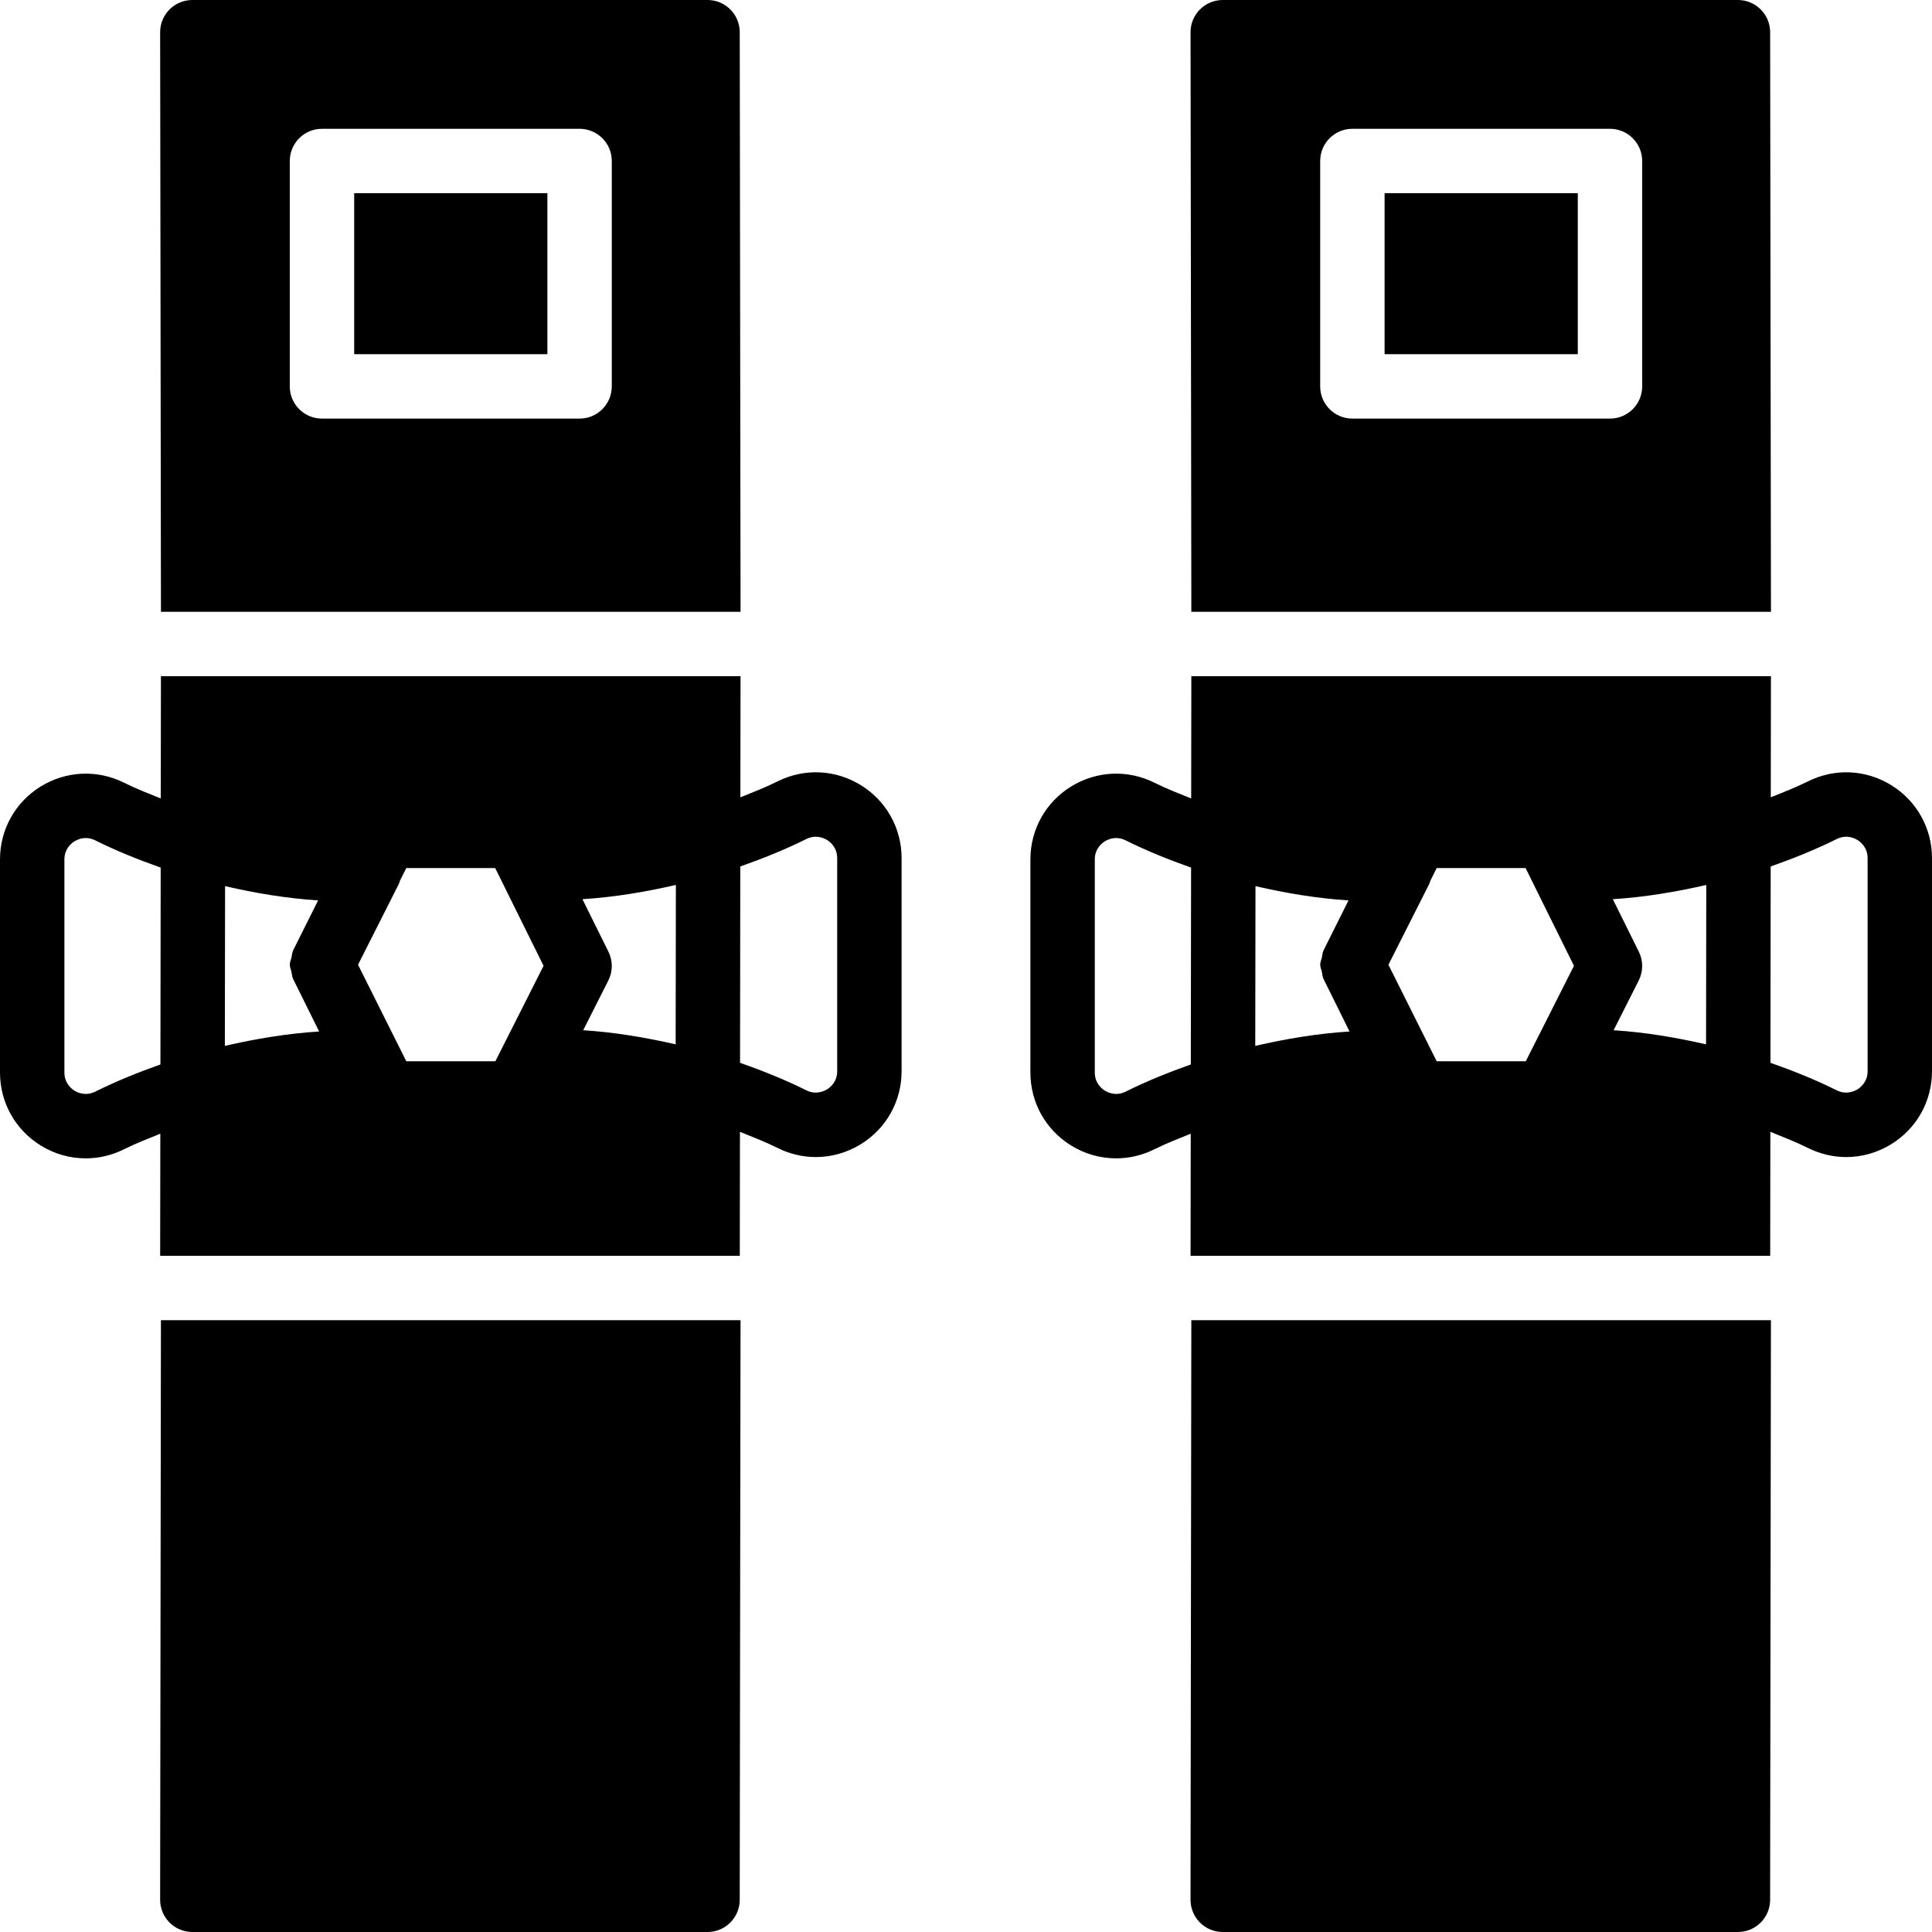
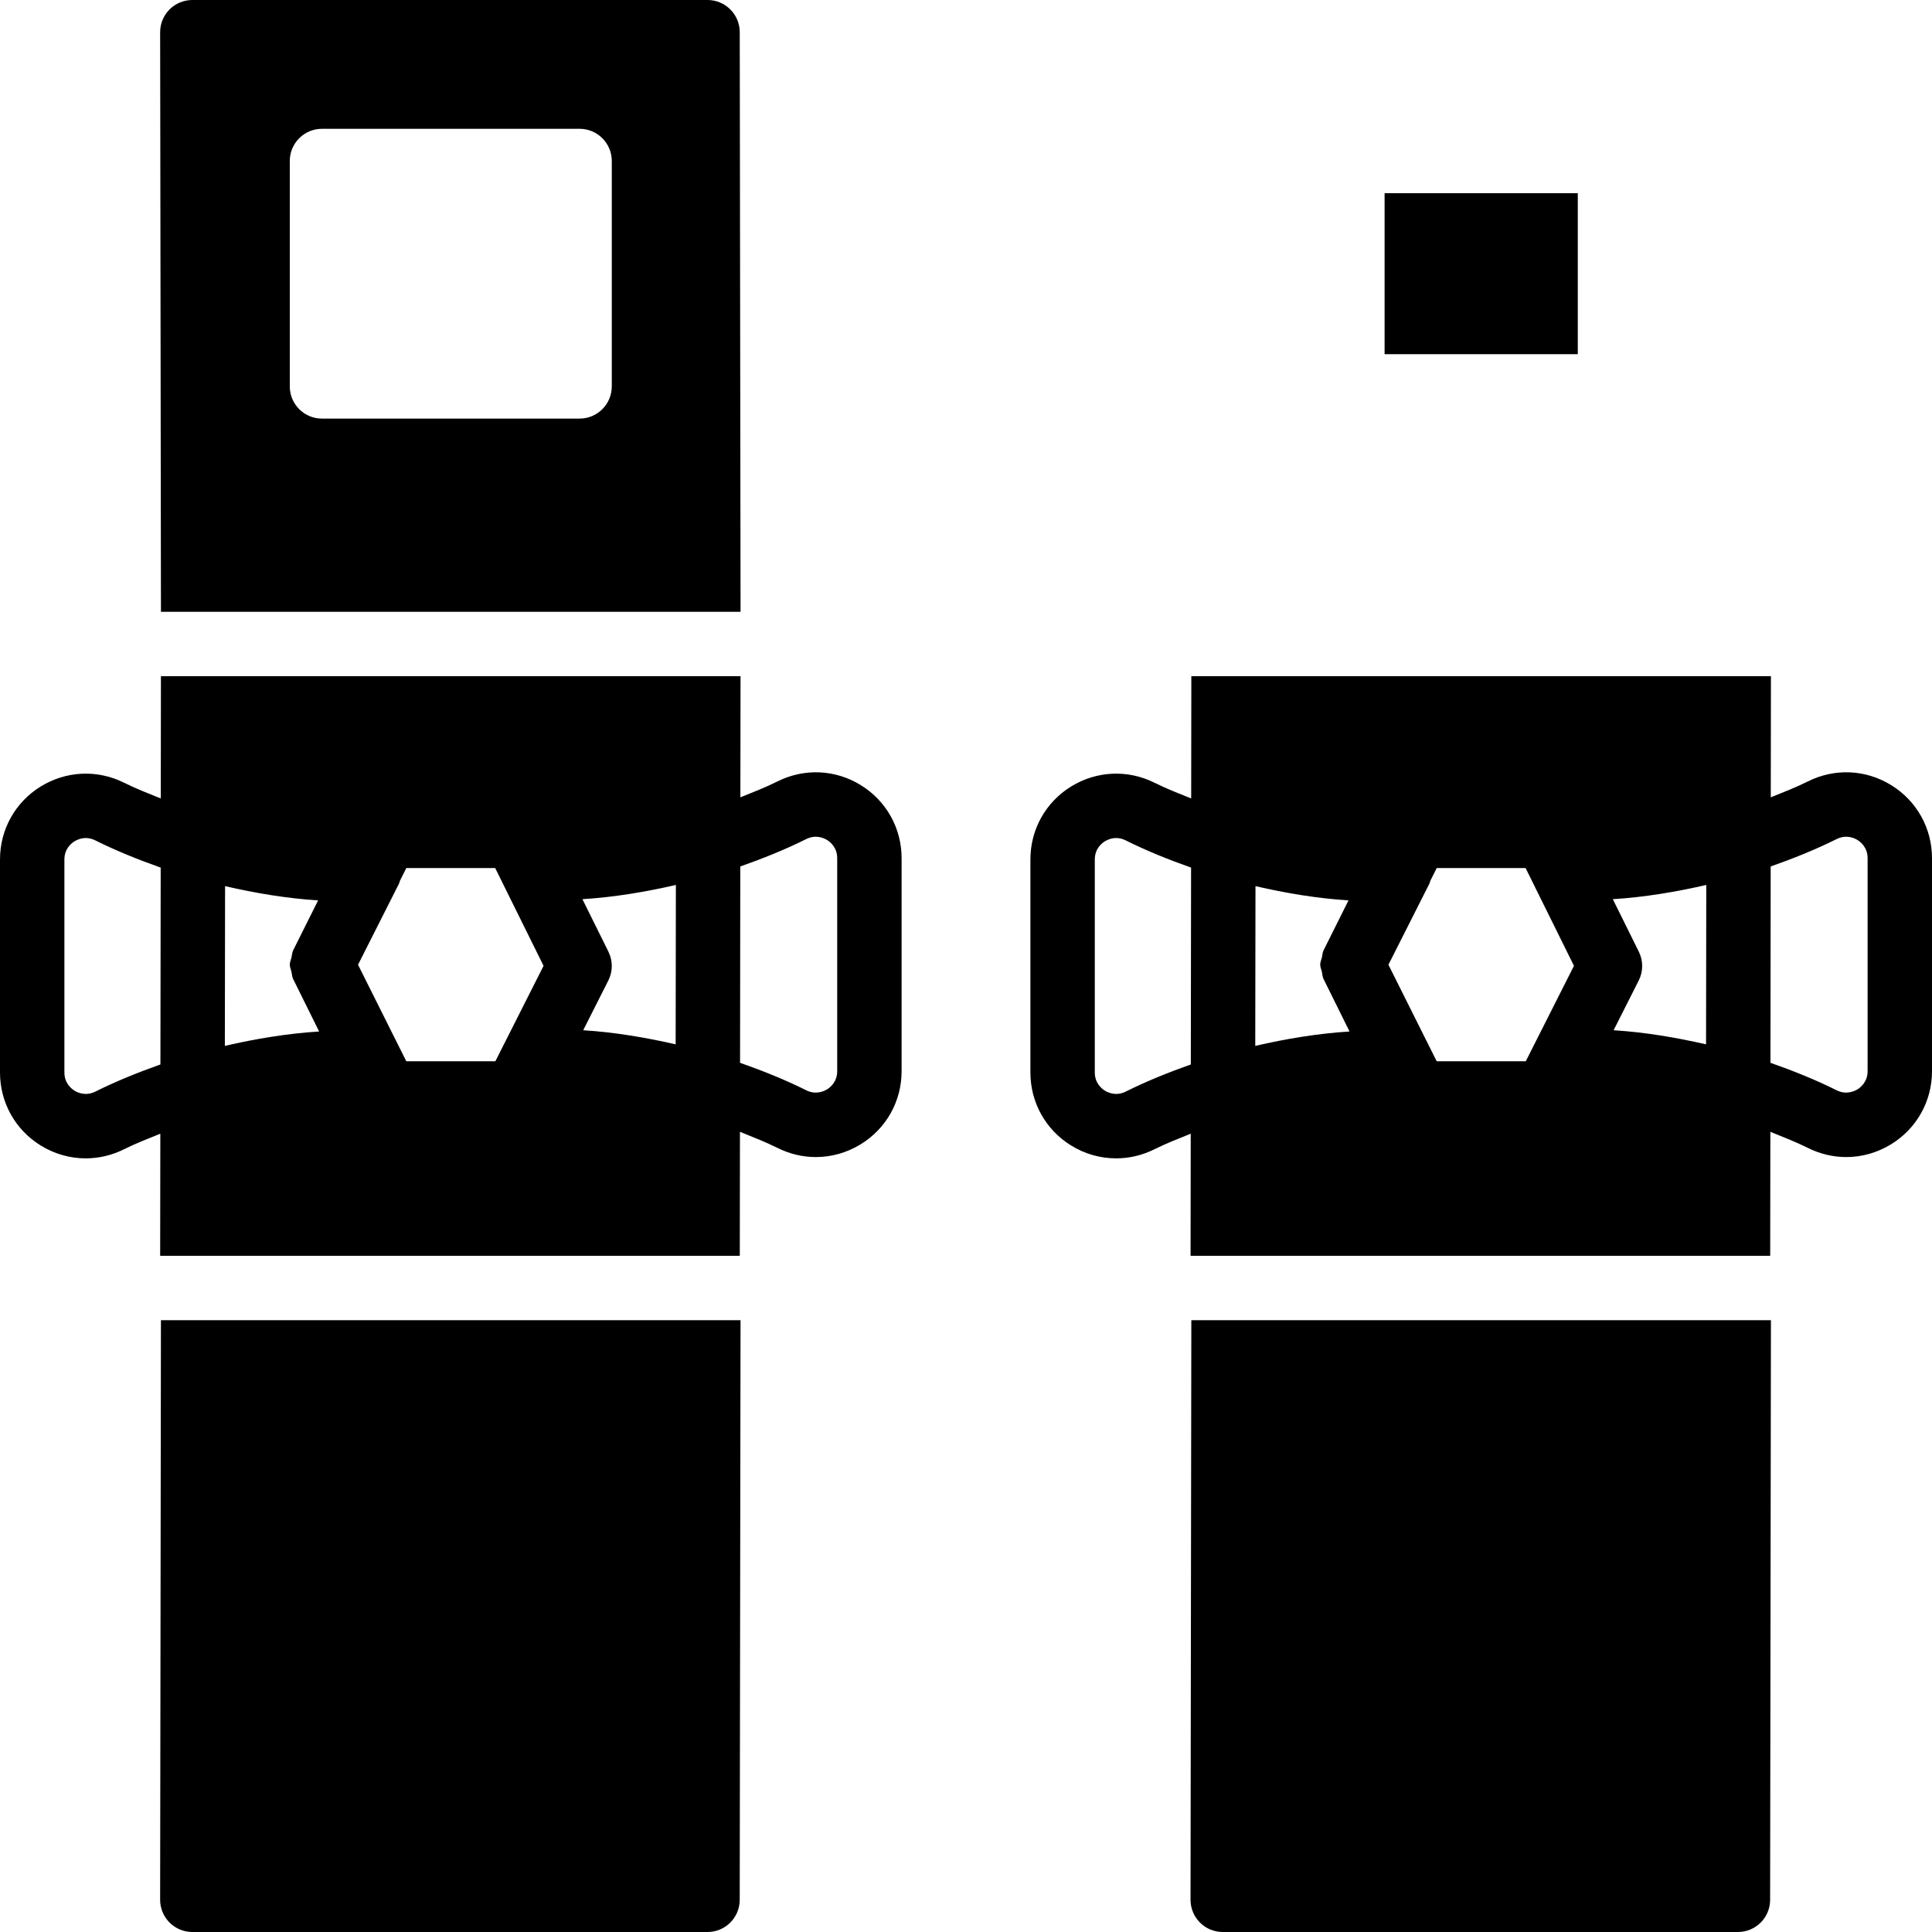
<svg xmlns="http://www.w3.org/2000/svg" fill="#000000" version="1.1" id="Layer_1" viewBox="0 0 503.607 503.607" xml:space="preserve">
  <g>
    <g>
      <g>
-         <rect x="92.325" y="50.356" width="50.361" height="41.967" />
        <path d="M193.037,159.475l-0.21-151.09C192.818,3.752,189.058,0,184.433,0H50.138c-2.233,0-4.365,0.881-5.943,2.459     c-1.57,1.578-2.459,3.718-2.451,5.943l0.21,151.074H193.037z M75.537,41.967c0-4.642,3.76-8.393,8.393-8.393h67.148     c4.633,0,8.393,3.752,8.393,8.393v58.754c0,4.642-3.76,8.393-8.393,8.393H83.93c-4.633,0-8.393-3.752-8.393-8.393V41.967z" />
        <path d="M224.415,204.682c-6.631-4.113-14.764-4.49-21.756-0.99c-3.139,1.57-6.413,2.829-9.669,4.146l0.042-31.576H41.95     l-0.042,31.87c-3.215-1.301-6.455-2.543-9.552-4.096c-6.975-3.483-15.1-3.114-21.756,0.982C3.962,209.114,0,216.232,0,224.029     v55.539c0,7.798,3.962,14.915,10.593,19.011c3.618,2.241,7.672,3.366,11.751,3.366c3.399,0,6.824-0.789,10.013-2.384     c3.064-1.528,6.262-2.753,9.434-4.046l-0.042,31.828h151.09l0.042-32.315c3.29,1.335,6.597,2.61,9.77,4.188     c3.181,1.595,6.606,2.392,10.022,2.392c4.062,0,8.116-1.133,11.734-3.366c6.639-4.096,10.609-11.214,10.609-19.011v-55.539     C235.016,215.896,231.046,208.778,224.415,204.682z M41.816,277.47c-5.783,2.056-11.482,4.339-16.971,7.076     c-2.51,1.251-4.625,0.252-5.422-0.243c-0.797-0.495-2.636-1.931-2.636-4.734v-55.539c0-2.803,1.847-4.247,2.636-4.734     c0.52-0.311,1.578-0.848,2.938-0.848c0.755,0,1.595,0.168,2.484,0.613c5.506,2.745,11.23,5.036,17.039,7.092L41.816,277.47z      M58.611,272.627l0.059-41.64c7.982,1.838,16.082,3.198,24.249,3.718l-6.497,13.001c-0.294,0.579-0.294,1.234-0.436,1.863     c-0.151,0.63-0.445,1.225-0.445,1.872c0,0.63,0.285,1.217,0.428,1.838c0.143,0.638,0.143,1.301,0.436,1.897l6.782,13.698     C74.903,269.396,66.703,270.764,58.611,272.627z M129.125,276.639h-23.216l-12.582-25.164l10.643-21.068     c0.134-0.277,0.193-0.579,0.302-0.865l1.637-3.265h23.174l1.838,3.71v0.008l10.769,21.764L129.125,276.639z M176.12,272.225     c-7.932-1.813-15.981-3.164-24.098-3.676l6.547-12.959c1.192-2.359,1.2-5.137,0.034-7.504l-6.782-13.698     c8.209-0.512,16.334-1.872,24.358-3.71L176.12,272.225z M218.23,279.233c0,2.795-1.855,4.239-2.644,4.734     c-0.806,0.478-2.938,1.477-5.422,0.235c-5.582-2.787-11.373-5.095-17.257-7.168l0.059-51.175     c5.867-2.065,11.642-4.373,17.198-7.143c2.501-1.251,4.625-0.252,5.422,0.243c0.797,0.487,2.644,1.93,2.644,4.734V279.233z" />
        <path d="M41.74,495.205c0,2.224,0.881,4.365,2.459,5.943c1.57,1.578,3.71,2.459,5.934,2.459h134.295     c4.633,0,8.385-3.752,8.393-8.385l0.21-151.09H41.95L41.74,495.205z" />
        <rect x="360.916" y="50.356" width="50.361" height="41.967" />
-         <path d="M461.627,159.475l-0.21-151.09C461.409,3.752,457.648,0,453.023,0H318.728c-2.233,0-4.365,0.881-5.943,2.459     c-1.57,1.578-2.459,3.718-2.451,5.943l0.21,151.074H461.627z M344.127,41.967c0-4.642,3.76-8.393,8.393-8.393h67.148     c4.633,0,8.393,3.752,8.393,8.393v58.754c0,4.642-3.76,8.393-8.393,8.393H352.52c-4.633,0-8.393-3.752-8.393-8.393V41.967z" />
        <path d="M493.006,204.682c-6.631-4.113-14.764-4.49-21.756-0.99c-3.139,1.57-6.413,2.829-9.669,4.146l0.042-31.576H310.541     l-0.042,31.87c-3.215-1.301-6.455-2.543-9.552-4.096c-6.975-3.483-15.1-3.114-21.756,0.982     c-6.639,4.096-10.601,11.214-10.601,19.011v55.539c0,7.798,3.962,14.915,10.593,19.011c3.618,2.241,7.672,3.366,11.751,3.366     c3.399,0,6.824-0.789,10.013-2.384c3.064-1.528,6.262-2.753,9.434-4.046l-0.042,31.828h151.09l0.042-32.315     c3.29,1.335,6.597,2.61,9.77,4.188c3.181,1.595,6.606,2.392,10.022,2.392c4.062,0,8.116-1.133,11.734-3.366     c6.639-4.096,10.609-11.214,10.609-19.011v-55.539C503.607,215.896,499.636,208.778,493.006,204.682z M310.406,277.47     c-5.783,2.056-11.482,4.339-16.972,7.076c-2.51,1.251-4.625,0.252-5.422-0.243c-0.797-0.495-2.636-1.931-2.636-4.734v-55.539     c0-2.803,1.847-4.247,2.636-4.734c0.52-0.311,1.578-0.848,2.938-0.848c0.755,0,1.595,0.168,2.484,0.613     c5.506,2.745,11.23,5.036,17.039,7.092L310.406,277.47z M327.202,272.627l0.059-41.64c7.982,1.838,16.082,3.198,24.249,3.718     l-6.497,13.001c-0.294,0.579-0.294,1.234-0.436,1.863c-0.151,0.63-0.445,1.225-0.445,1.872c0,0.63,0.285,1.217,0.428,1.838     c0.143,0.638,0.143,1.301,0.436,1.897l6.782,13.698C343.493,269.396,335.293,270.764,327.202,272.627z M397.715,276.639h-23.216     l-12.582-25.164l10.643-21.068c0.134-0.277,0.193-0.579,0.302-0.865l1.637-3.265h23.174l1.838,3.71v0.008l10.769,21.764     L397.715,276.639z M444.71,272.225c-7.932-1.813-15.981-3.164-24.098-3.676l6.547-12.959c1.192-2.359,1.2-5.137,0.034-7.504     l-6.782-13.698c8.209-0.512,16.334-1.872,24.358-3.71L444.71,272.225z M486.82,279.233c0,2.795-1.855,4.239-2.644,4.734     c-0.806,0.478-2.938,1.477-5.422,0.235c-5.582-2.787-11.373-5.095-17.257-7.168l0.059-51.175     c5.867-2.065,11.642-4.373,17.198-7.143c2.501-1.251,4.625-0.252,5.422,0.243c0.797,0.487,2.644,1.93,2.644,4.734V279.233z" />
        <path d="M310.33,495.205c0,2.224,0.881,4.365,2.459,5.943c1.57,1.578,3.71,2.459,5.934,2.459h134.295     c4.633,0,8.385-3.752,8.393-8.385l0.21-151.09H310.54L310.33,495.205z" />
      </g>
    </g>
  </g>
</svg>